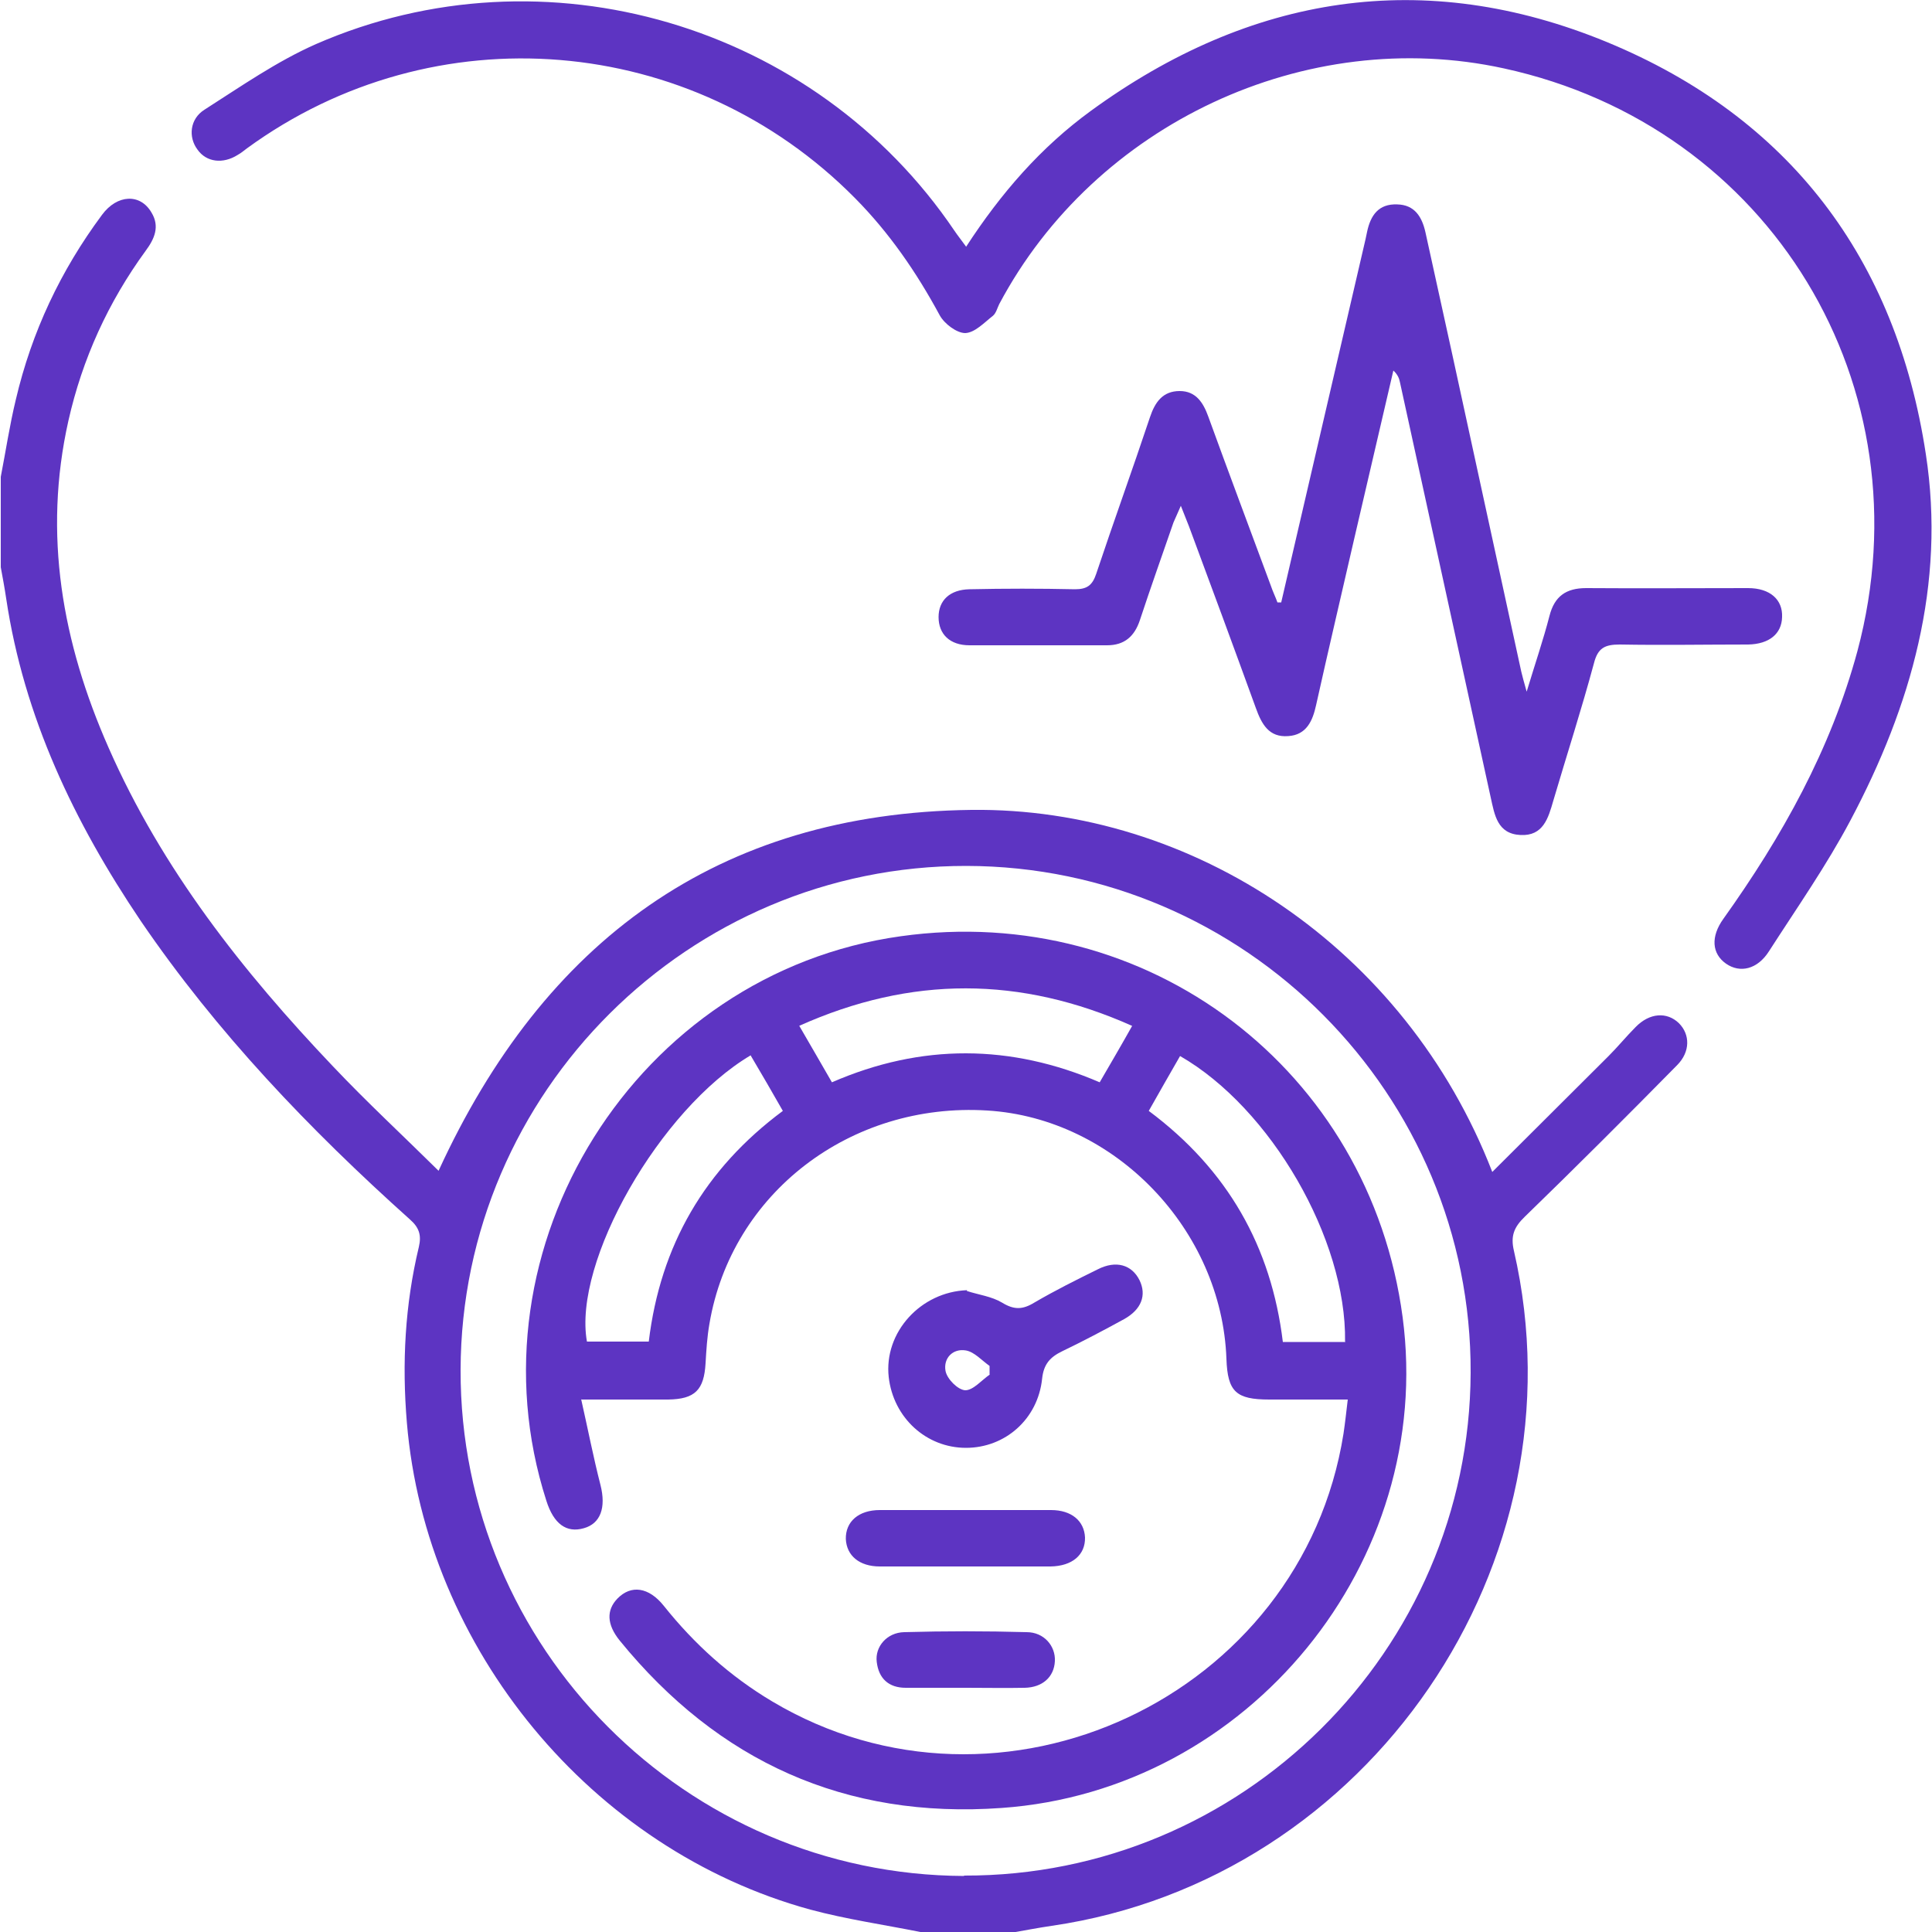
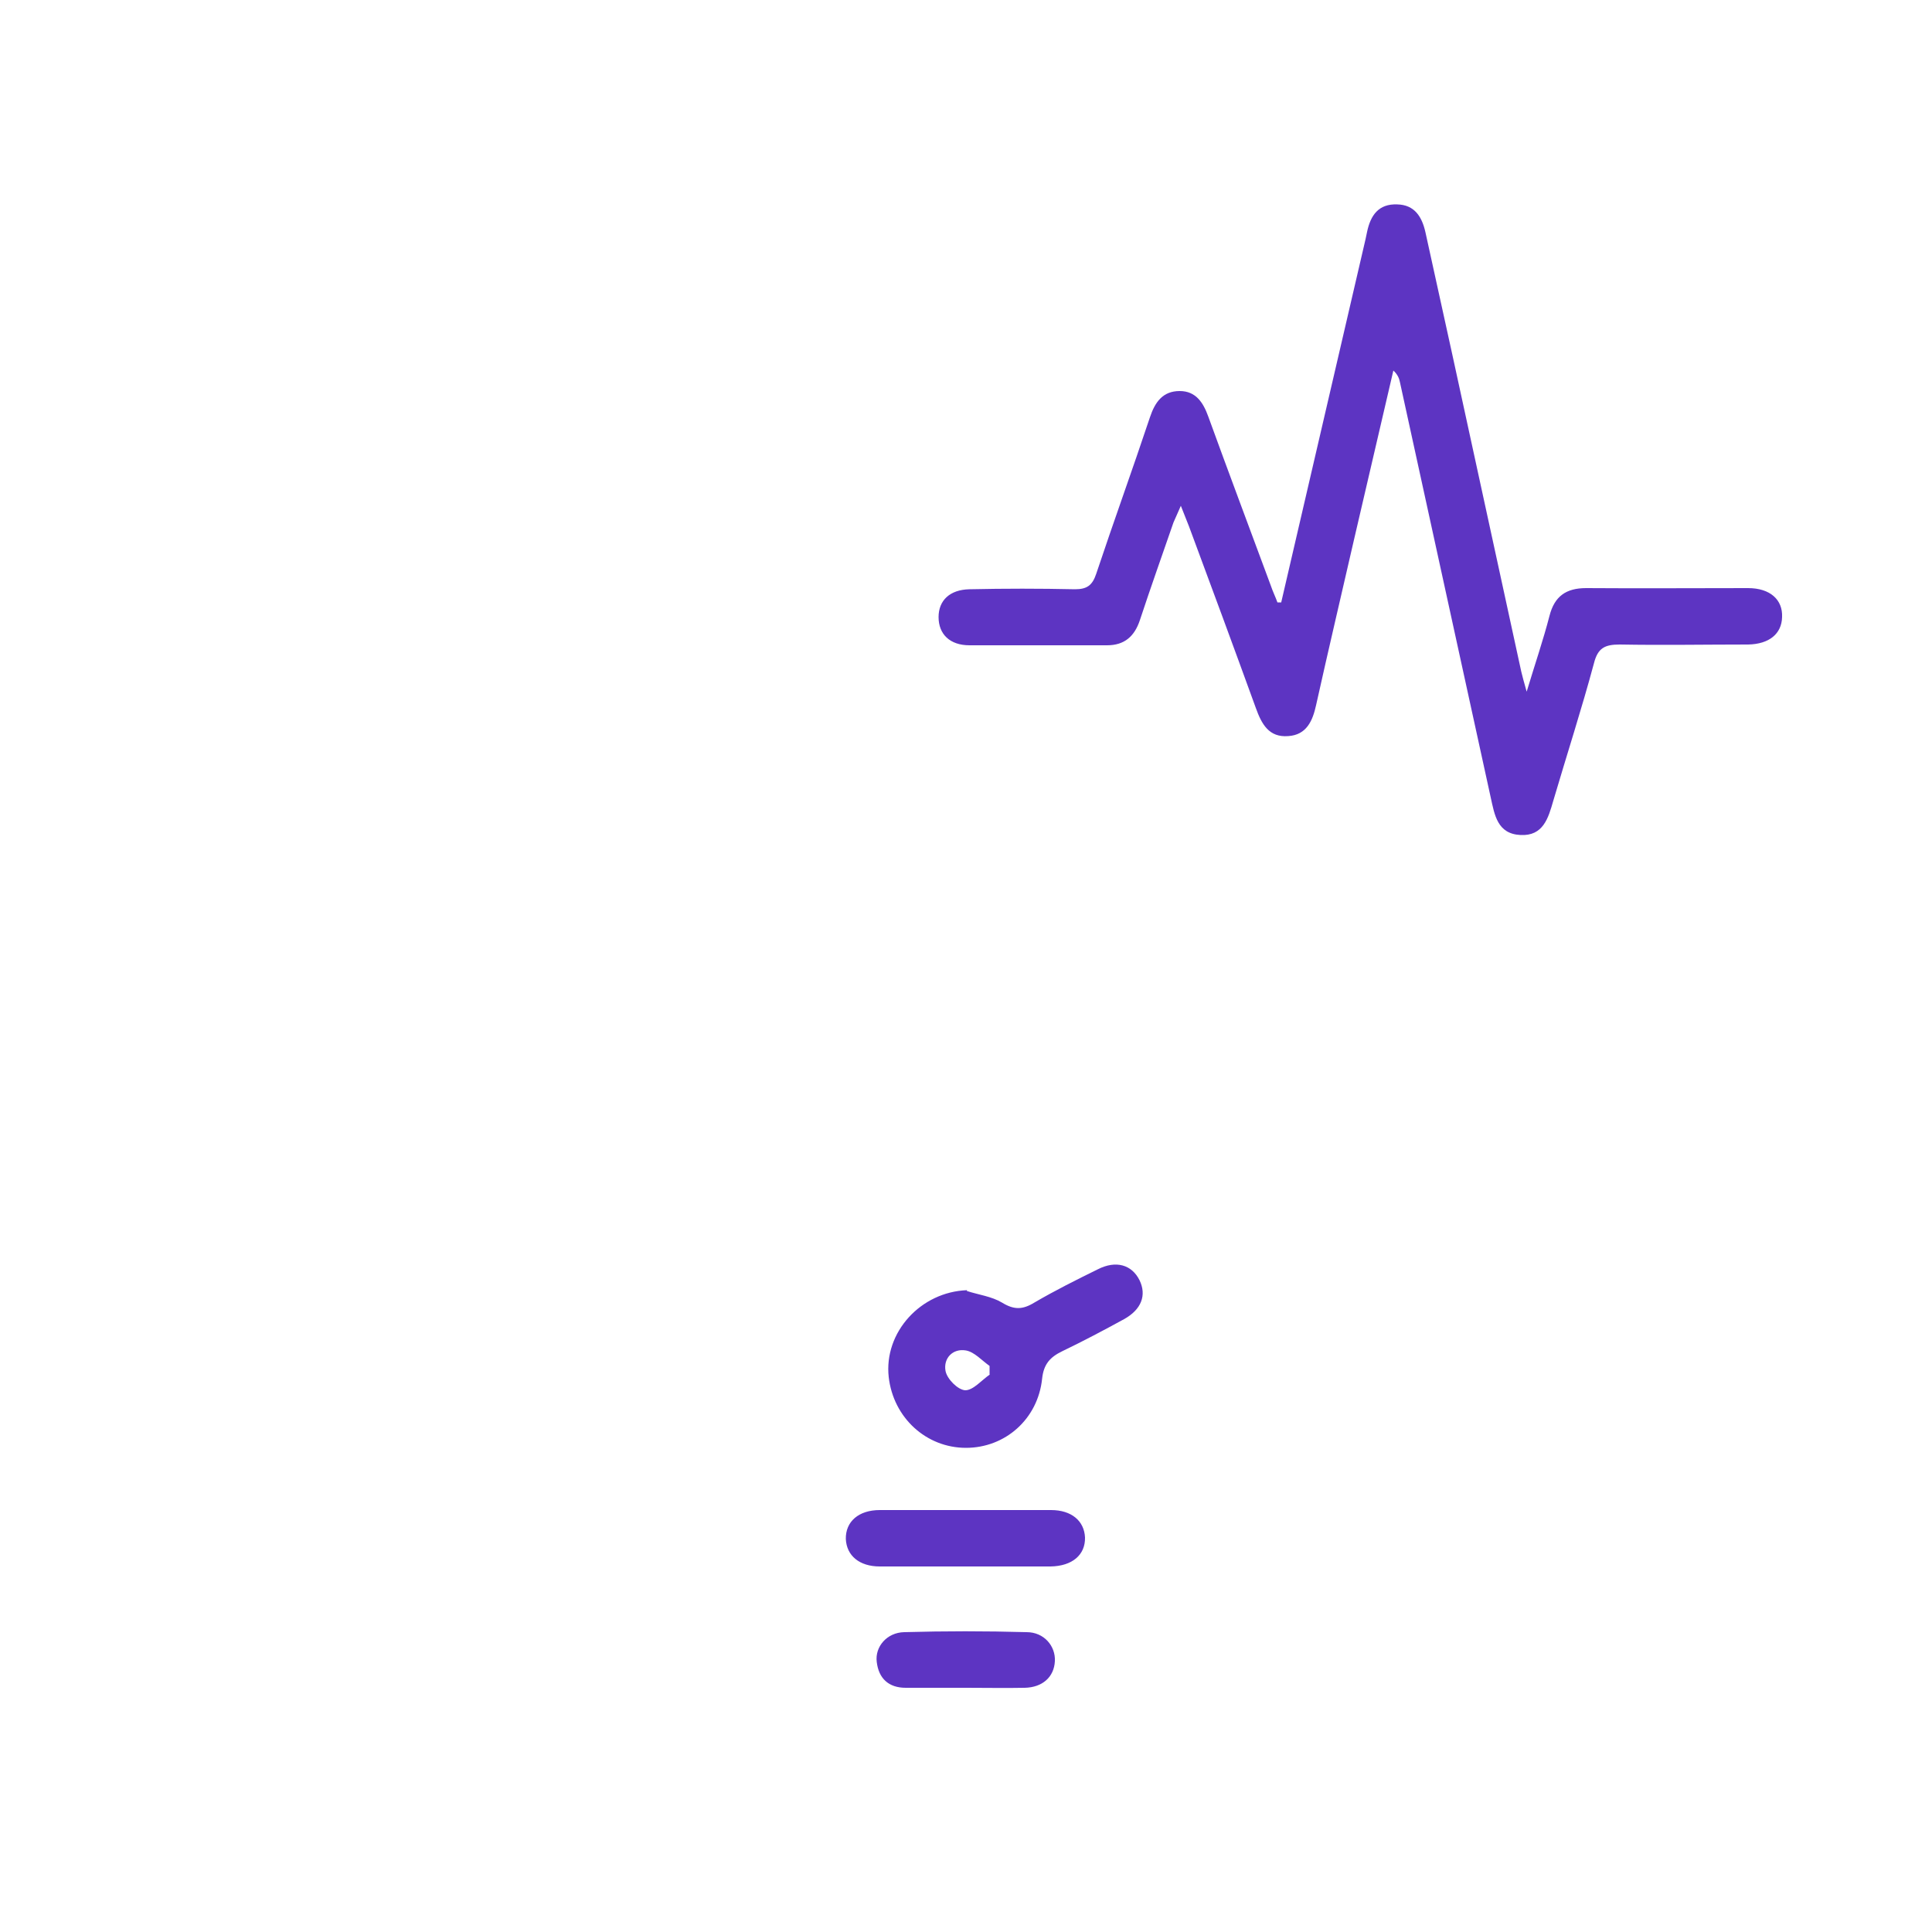
<svg xmlns="http://www.w3.org/2000/svg" id="Livello_1" data-name="Livello 1" viewBox="0 0 50 50">
  <defs>
    <style>
      .cls-1 {
        fill: #5d34c2;
        stroke-width: 0px;
      }
    </style>
  </defs>
-   <path class="cls-1" d="m23.82,50c-.95-.19-1.92-.33-2.85-.58-5.66-1.55-9.95-6.75-10.44-12.6-.13-1.54-.05-3.05.31-4.55.07-.3.01-.5-.23-.71-2.6-2.33-5-4.84-6.97-7.73C1.92,21.28.62,18.56.16,15.49c-.04-.27-.09-.54-.14-.81,0-.78,0-1.56,0-2.34.13-.67.23-1.34.39-2,.41-1.75,1.16-3.34,2.23-4.78.39-.53.99-.56,1.28-.06.22.36.08.68-.15.99-.97,1.33-1.64,2.8-2,4.4-.66,2.94-.16,5.74,1.04,8.46,1.38,3.14,3.47,5.79,5.81,8.25.88.93,1.82,1.8,2.73,2.7,2.73-5.95,7.22-9.26,13.79-9.34,5.71-.07,11.23,3.56,13.48,9.37,1.02-1.02,2.02-2.01,3.01-3,.24-.24.46-.51.7-.75.36-.37.81-.4,1.12-.1.29.29.3.74-.05,1.09-1.3,1.32-2.61,2.63-3.94,3.92-.28.27-.37.5-.28.88,1.86,8.08-3.74,16.27-11.96,17.47-.35.05-.7.12-1.05.18h-2.34Zm1.13-1.46c7.19.02,13.08-5.82,13.11-13.01.03-7.2-5.84-13.11-13.05-13.12-7.18-.01-13.07,5.85-13.09,13.04-.02,7.19,5.83,13.07,13.03,13.1Z" />
-   <path class="cls-1" d="m25,6.39c.91-1.4,1.94-2.58,3.23-3.52,4.13-3.01,8.63-3.73,13.36-1.78,4.72,1.95,7.48,5.6,8.25,10.66.52,3.37-.38,6.52-1.95,9.48-.62,1.17-1.39,2.27-2.11,3.39-.3.47-.75.57-1.11.32-.37-.26-.4-.7-.07-1.16,1.52-2.13,2.78-4.38,3.47-6.93,1.83-6.85-2.25-13.58-9.15-15.08-5.12-1.12-10.58,1.43-13.06,6.1-.05.1-.08.23-.16.3-.23.18-.47.44-.72.45-.22,0-.54-.24-.66-.46-.6-1.11-1.3-2.13-2.19-3.03C17.9.85,11.24.3,6.39,3.84c-.08.06-.15.12-.24.17-.38.24-.81.19-1.04-.14-.24-.32-.2-.79.18-1.03.94-.6,1.87-1.25,2.89-1.7,5.91-2.58,12.91-.51,16.52,4.83.08.12.17.23.3.41Z" />
  <path class="cls-1" d="m33.16,15.58c.73-3.13,1.45-6.26,2.18-9.39.01-.06.03-.13.04-.19.09-.43.3-.73.78-.71.45.01.64.32.73.72.23,1.05.46,2.09.69,3.14.6,2.74,1.19,5.49,1.79,8.23.03.13.07.27.14.52.22-.73.43-1.34.59-1.96.13-.51.43-.72.95-.72,1.4.01,2.8,0,4.19,0,.57,0,.9.3.88.75-.01.43-.33.7-.88.71-1.11,0-2.21.02-3.32,0-.39,0-.57.09-.67.49-.32,1.19-.7,2.36-1.05,3.55-.13.45-.26.92-.85.89-.6-.03-.67-.52-.77-.97-.78-3.58-1.57-7.17-2.35-10.75-.02-.1-.06-.2-.17-.3-.34,1.45-.67,2.89-1.01,4.34-.33,1.44-.67,2.88-.99,4.32-.09.41-.25.77-.72.8-.5.04-.69-.31-.84-.73-.57-1.57-1.15-3.14-1.73-4.7-.06-.15-.12-.3-.21-.53-.08.19-.14.31-.19.43-.29.84-.59,1.68-.87,2.53-.14.42-.4.65-.85.65-1.19,0-2.37,0-3.56,0-.51,0-.8-.29-.8-.73,0-.43.29-.71.8-.72.91-.02,1.82-.02,2.73,0,.31,0,.45-.1.55-.4.45-1.35.94-2.7,1.39-4.05.13-.39.33-.68.77-.68.42,0,.61.3.74.66.53,1.46,1.08,2.92,1.62,4.38.05.15.12.29.17.43.03,0,.06,0,.1,0Z" />
-   <path class="cls-1" d="m15.04,36.21c.18.8.32,1.52.5,2.22.15.59,0,1-.43,1.12-.45.13-.78-.11-.97-.71-2.11-6.56,2.34-13.66,9.17-14.61,6.4-.9,12.14,3.46,12.99,9.86.84,6.33-3.98,12.25-10.38,12.7-4.04.29-7.33-1.2-9.88-4.33-.34-.42-.35-.79-.06-1.09.35-.36.81-.3,1.2.19.79.99,1.71,1.82,2.8,2.47,5.92,3.53,13.71-.11,14.79-6.93.04-.27.07-.54.11-.88-.71,0-1.37,0-2.03,0-.86,0-1.08-.2-1.11-1.05-.12-3.35-2.89-6.23-6.19-6.43-3.54-.22-6.62,2.14-7.19,5.52-.06.34-.08.68-.1,1.02-.04.69-.27.93-.97.94-.7,0-1.39,0-2.24,0Zm4.39-8.9c-2.35,1.39-4.61,5.35-4.24,7.41h1.6c.3-2.49,1.45-4.47,3.47-5.97-.28-.49-.55-.96-.83-1.43Zm15.38,7.41c.04-2.65-1.92-6.04-4.27-7.39-.27.47-.54.94-.81,1.42,2.04,1.52,3.17,3.51,3.47,5.98h1.62Zm-14.13-8.18c.3.52.57.98.85,1.47,2.32-1.01,4.63-.99,6.93,0,.29-.5.56-.96.84-1.46-2.89-1.29-5.72-1.3-8.62,0Z" />
  <path class="cls-1" d="m25.02,33.41c.31.1.64.14.91.3.31.19.53.19.84,0,.53-.31,1.09-.59,1.64-.86.47-.24.88-.12,1.08.28.19.39.05.76-.4,1.01-.53.29-1.06.57-1.6.83-.31.15-.48.33-.52.71-.11,1.05-.96,1.79-1.97,1.79-1.03,0-1.88-.78-2-1.83-.13-1.16.83-2.21,2.03-2.25Zm.59,2.16c0-.07,0-.15,0-.22-.2-.14-.39-.36-.61-.4-.34-.06-.59.2-.53.53.04.21.32.49.51.5.21,0,.42-.26.64-.41Z" />
  <path class="cls-1" d="m24.96,40.54c-.73,0-1.46,0-2.19,0-.53,0-.86-.28-.88-.71-.01-.45.33-.75.88-.75,1.48,0,2.96,0,4.43,0,.53,0,.86.28.88.71.01.45-.33.74-.89.75-.75,0-1.49,0-2.24,0Z" />
  <path class="cls-1" d="m25,43.68c-.52,0-1.04,0-1.56,0-.44,0-.7-.24-.75-.67-.05-.39.26-.76.71-.77,1.05-.03,2.11-.03,3.17,0,.45,0,.75.36.73.75-.02.41-.32.68-.78.69-.5.01-1.01,0-1.51,0Z" />
</svg>